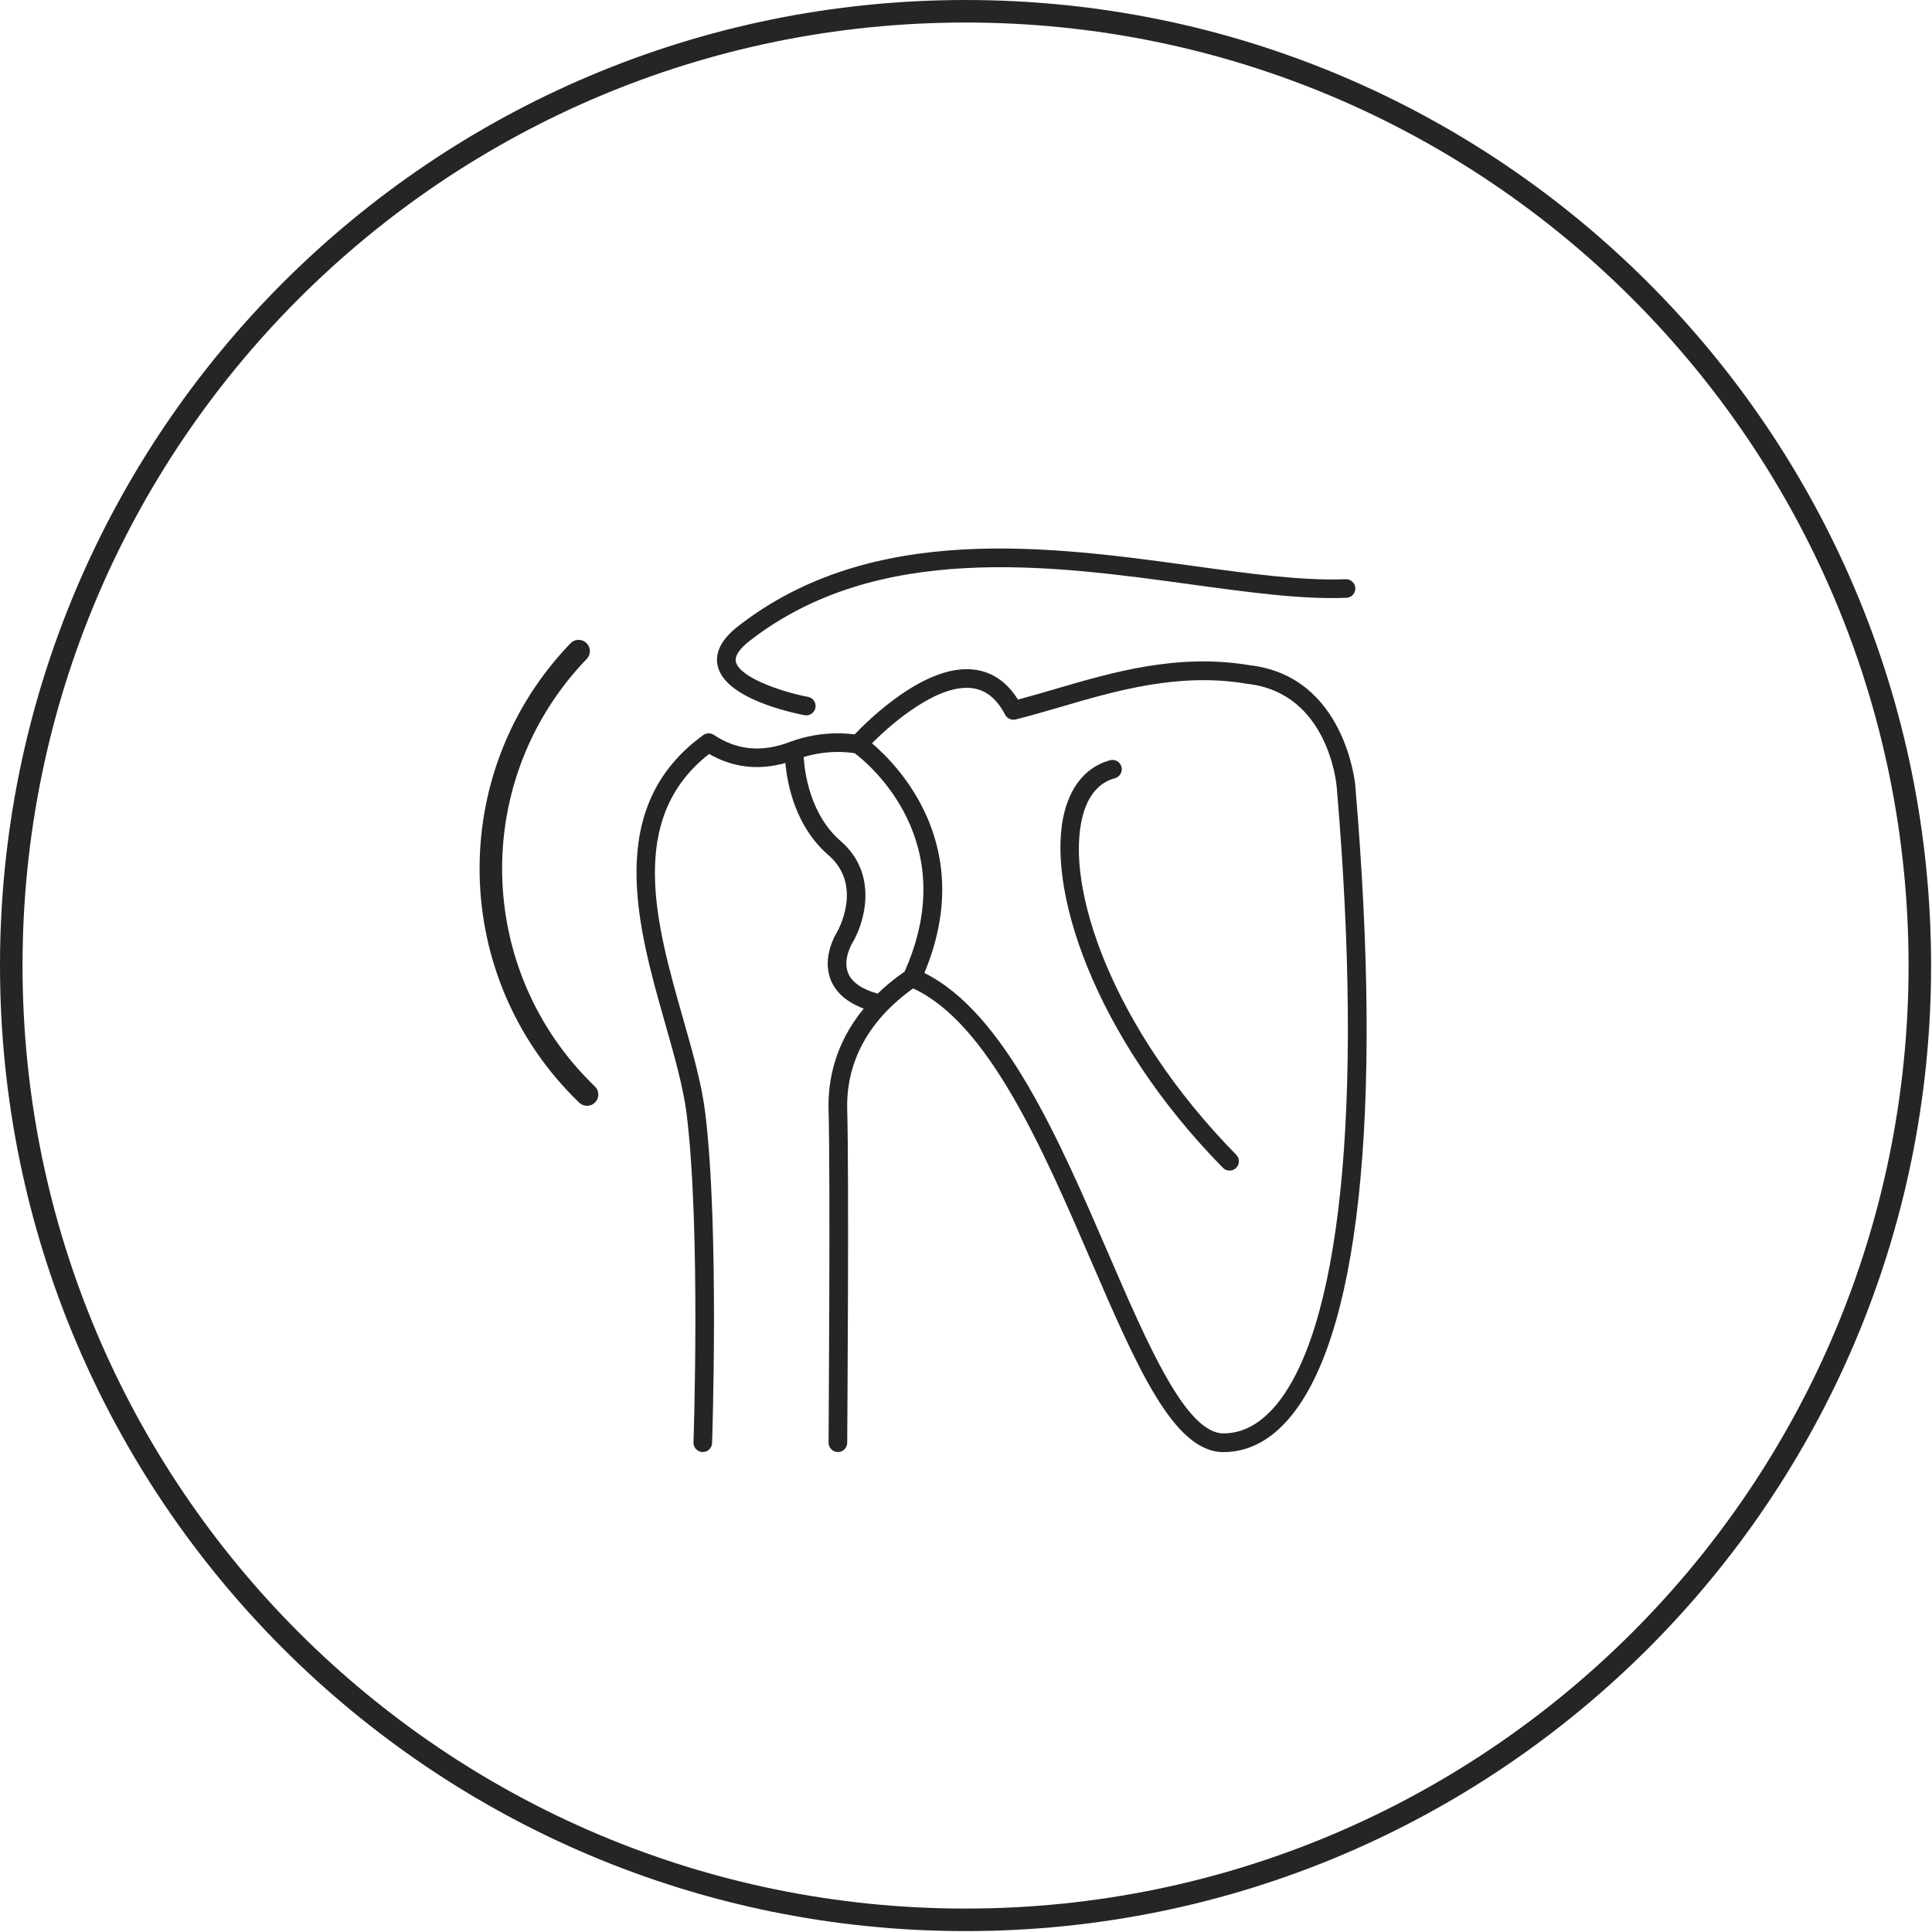
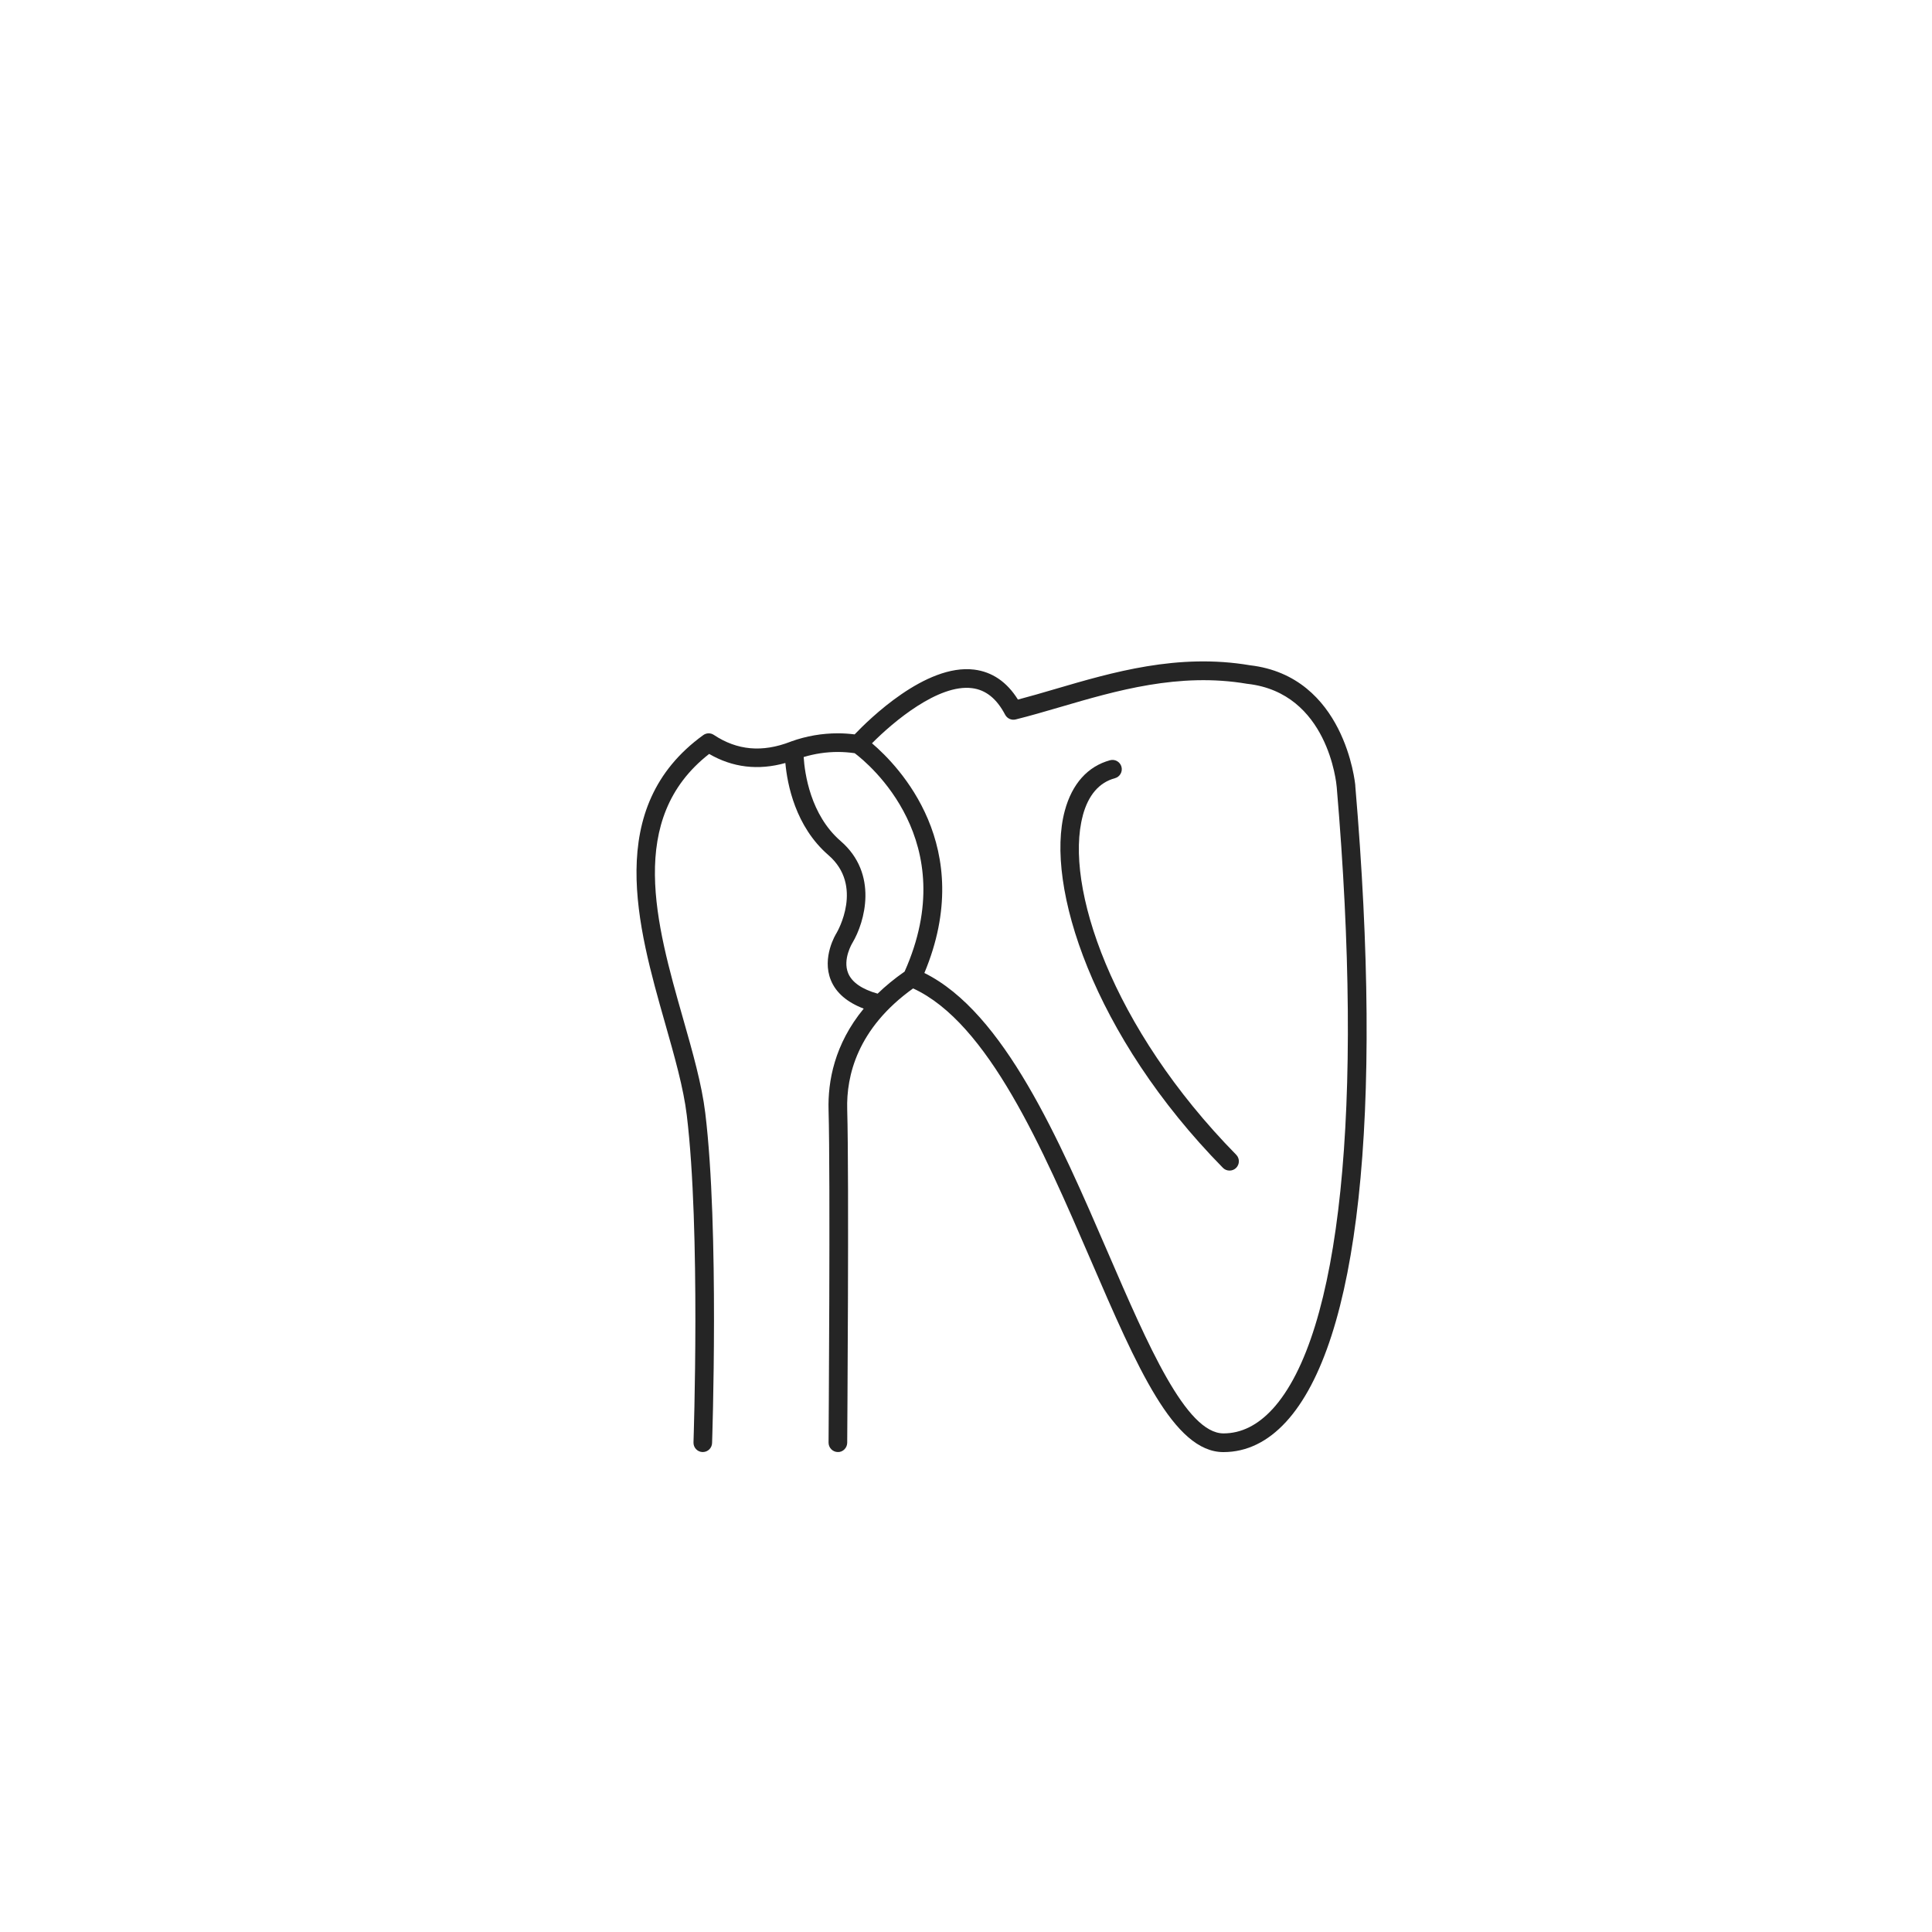
<svg xmlns="http://www.w3.org/2000/svg" fill="none" viewBox="0 0 343 343" height="343" width="343">
  <g clip-path="url(#clip0_217_11)">
    <path fill="#252525" d="M240.62 139.48C240.58 139.01 238.74 120.06 221.92 118.11C209.12 115.94 197.52 119.34 187.29 122.34C185 123.01 182.82 123.65 180.72 124.2C178.76 121.06 176.15 119.28 172.95 118.88C164.33 117.82 154.29 127.7 151.73 130.38C150.75 130.26 149.76 130.19 148.76 130.19C145.93 130.19 143.15 130.67 140.5 131.62C140.44 131.64 140.38 131.66 140.32 131.69C135.32 133.62 130.87 133.22 126.73 130.47C126.16 130.09 125.41 130.1 124.85 130.51C107.16 143.3 113.21 164.56 118.07 181.64C119.75 187.56 121.35 193.15 121.93 198C124.4 218.38 123.13 255.71 123.12 256.08C123.09 256.99 123.8 257.76 124.71 257.79C124.73 257.79 124.75 257.79 124.77 257.79C125.66 257.79 126.39 257.09 126.42 256.19C126.43 255.81 127.72 218.23 125.21 197.59C124.59 192.48 122.96 186.77 121.24 180.73C116.51 164.13 111.17 145.35 125.9 133.85C130.07 136.27 134.61 136.81 139.43 135.46C139.77 139.22 141.2 146.74 147.08 151.82C153.36 157.25 148.69 165.36 148.51 165.66C148.4 165.83 145.85 169.96 147.51 174.02C148.42 176.26 150.39 177.94 153.34 179.07C148.12 185.41 146.96 192.02 147.1 197.04C147.44 209.24 147.1 255.65 147.1 256.12C147.1 257.03 147.83 257.78 148.74 257.79C149.63 257.83 150.4 257.06 150.41 256.15C150.41 255.68 150.76 209.21 150.41 196.96C150.24 191.05 152.17 182.6 162.11 175.48C175.45 181.6 185.11 203.93 193.64 223.69C201.87 242.75 208.37 257.8 217.2 257.8C221.31 257.8 225.05 255.99 228.32 252.43C241.24 238.36 245.61 198.25 240.61 139.49L240.62 139.48ZM160.6 172.49C158.78 173.76 157.19 175.07 155.81 176.41C153.02 175.62 151.25 174.4 150.58 172.78C149.56 170.31 151.3 167.45 151.34 167.39C153.55 163.68 155.97 155.13 149.25 149.32C143.86 144.66 142.86 137.25 142.68 134.4C144.65 133.81 146.69 133.5 148.76 133.5C149.77 133.5 150.76 133.58 151.74 133.72C154.21 135.58 170.93 149.35 160.6 172.49ZM225.9 250.18C223.28 253.03 220.36 254.48 217.22 254.48C210.56 254.48 203.83 238.88 196.69 222.37C188.04 202.36 178.28 179.76 164.11 172.74C173.47 150.33 159.58 136.02 154.81 131.96C158.62 128.11 166.59 121.43 172.55 122.17C175.01 122.47 176.94 124.02 178.45 126.89C178.8 127.56 179.57 127.91 180.31 127.73C182.85 127.1 185.45 126.34 188.22 125.53C198.12 122.63 209.34 119.34 221.41 121.4C221.44 121.4 221.47 121.4 221.5 121.41C235.75 123.03 237.27 139.06 237.32 139.77C242.17 196.77 238 237.01 225.89 250.2L225.9 250.18Z" />
    <path fill="#252525" d="M192.231 144.79C193.211 141.16 195.131 138.92 197.941 138.16C198.821 137.92 199.341 137.01 199.101 136.13C198.861 135.25 197.951 134.73 197.071 134.97C193.111 136.05 190.331 139.15 189.041 143.93C185.461 157.17 194.081 183.89 217.111 207.33C217.431 207.66 217.861 207.82 218.291 207.82C218.721 207.82 219.131 207.66 219.451 207.35C220.101 206.71 220.111 205.66 219.471 205.01C197.311 182.45 188.901 157.15 192.241 144.79H192.231Z" />
-     <path fill="#252525" d="M142.84 126.97C142.94 126.99 143.05 127 143.15 127C143.93 127 144.62 126.45 144.77 125.65C144.94 124.75 144.35 123.89 143.45 123.72C138.53 122.78 131.3 120.24 130.65 117.51C130.34 116.23 131.81 114.77 133.1 113.77C155.79 96.11 186.6 100.34 211.35 103.74C221.54 105.14 231.17 106.46 239.04 106.13C239.95 106.09 240.66 105.32 240.62 104.41C240.58 103.5 239.79 102.78 238.9 102.83C231.32 103.15 221.84 101.85 211.8 100.47C186.43 96.98 154.85 92.64 131.06 111.16C128.07 113.49 126.85 115.89 127.43 118.29C128.82 124.04 140.51 126.53 142.83 126.97H142.84Z" />
-     <path stroke-linecap="round" stroke-miterlimit="10" stroke-width="4" stroke="#252525" d="M102.72 115.6C81.38 137.77 82.05 172.98 104.22 194.32" />
-     <path stroke-linecap="round" stroke-miterlimit="10" stroke-width="4" stroke="#252525" d="M171.42 340.84C264.988 340.84 340.84 264.988 340.84 171.42C340.84 77.852 264.988 2 171.42 2C77.852 2 2 77.852 2 171.42C2 264.988 77.852 340.84 171.42 340.84Z" />
  </g>
  <defs>
    <clipPath id="clip0_217_11">
      <rect fill="white" height="342.85" width="342.85" />
    </clipPath>
  </defs>
</svg>